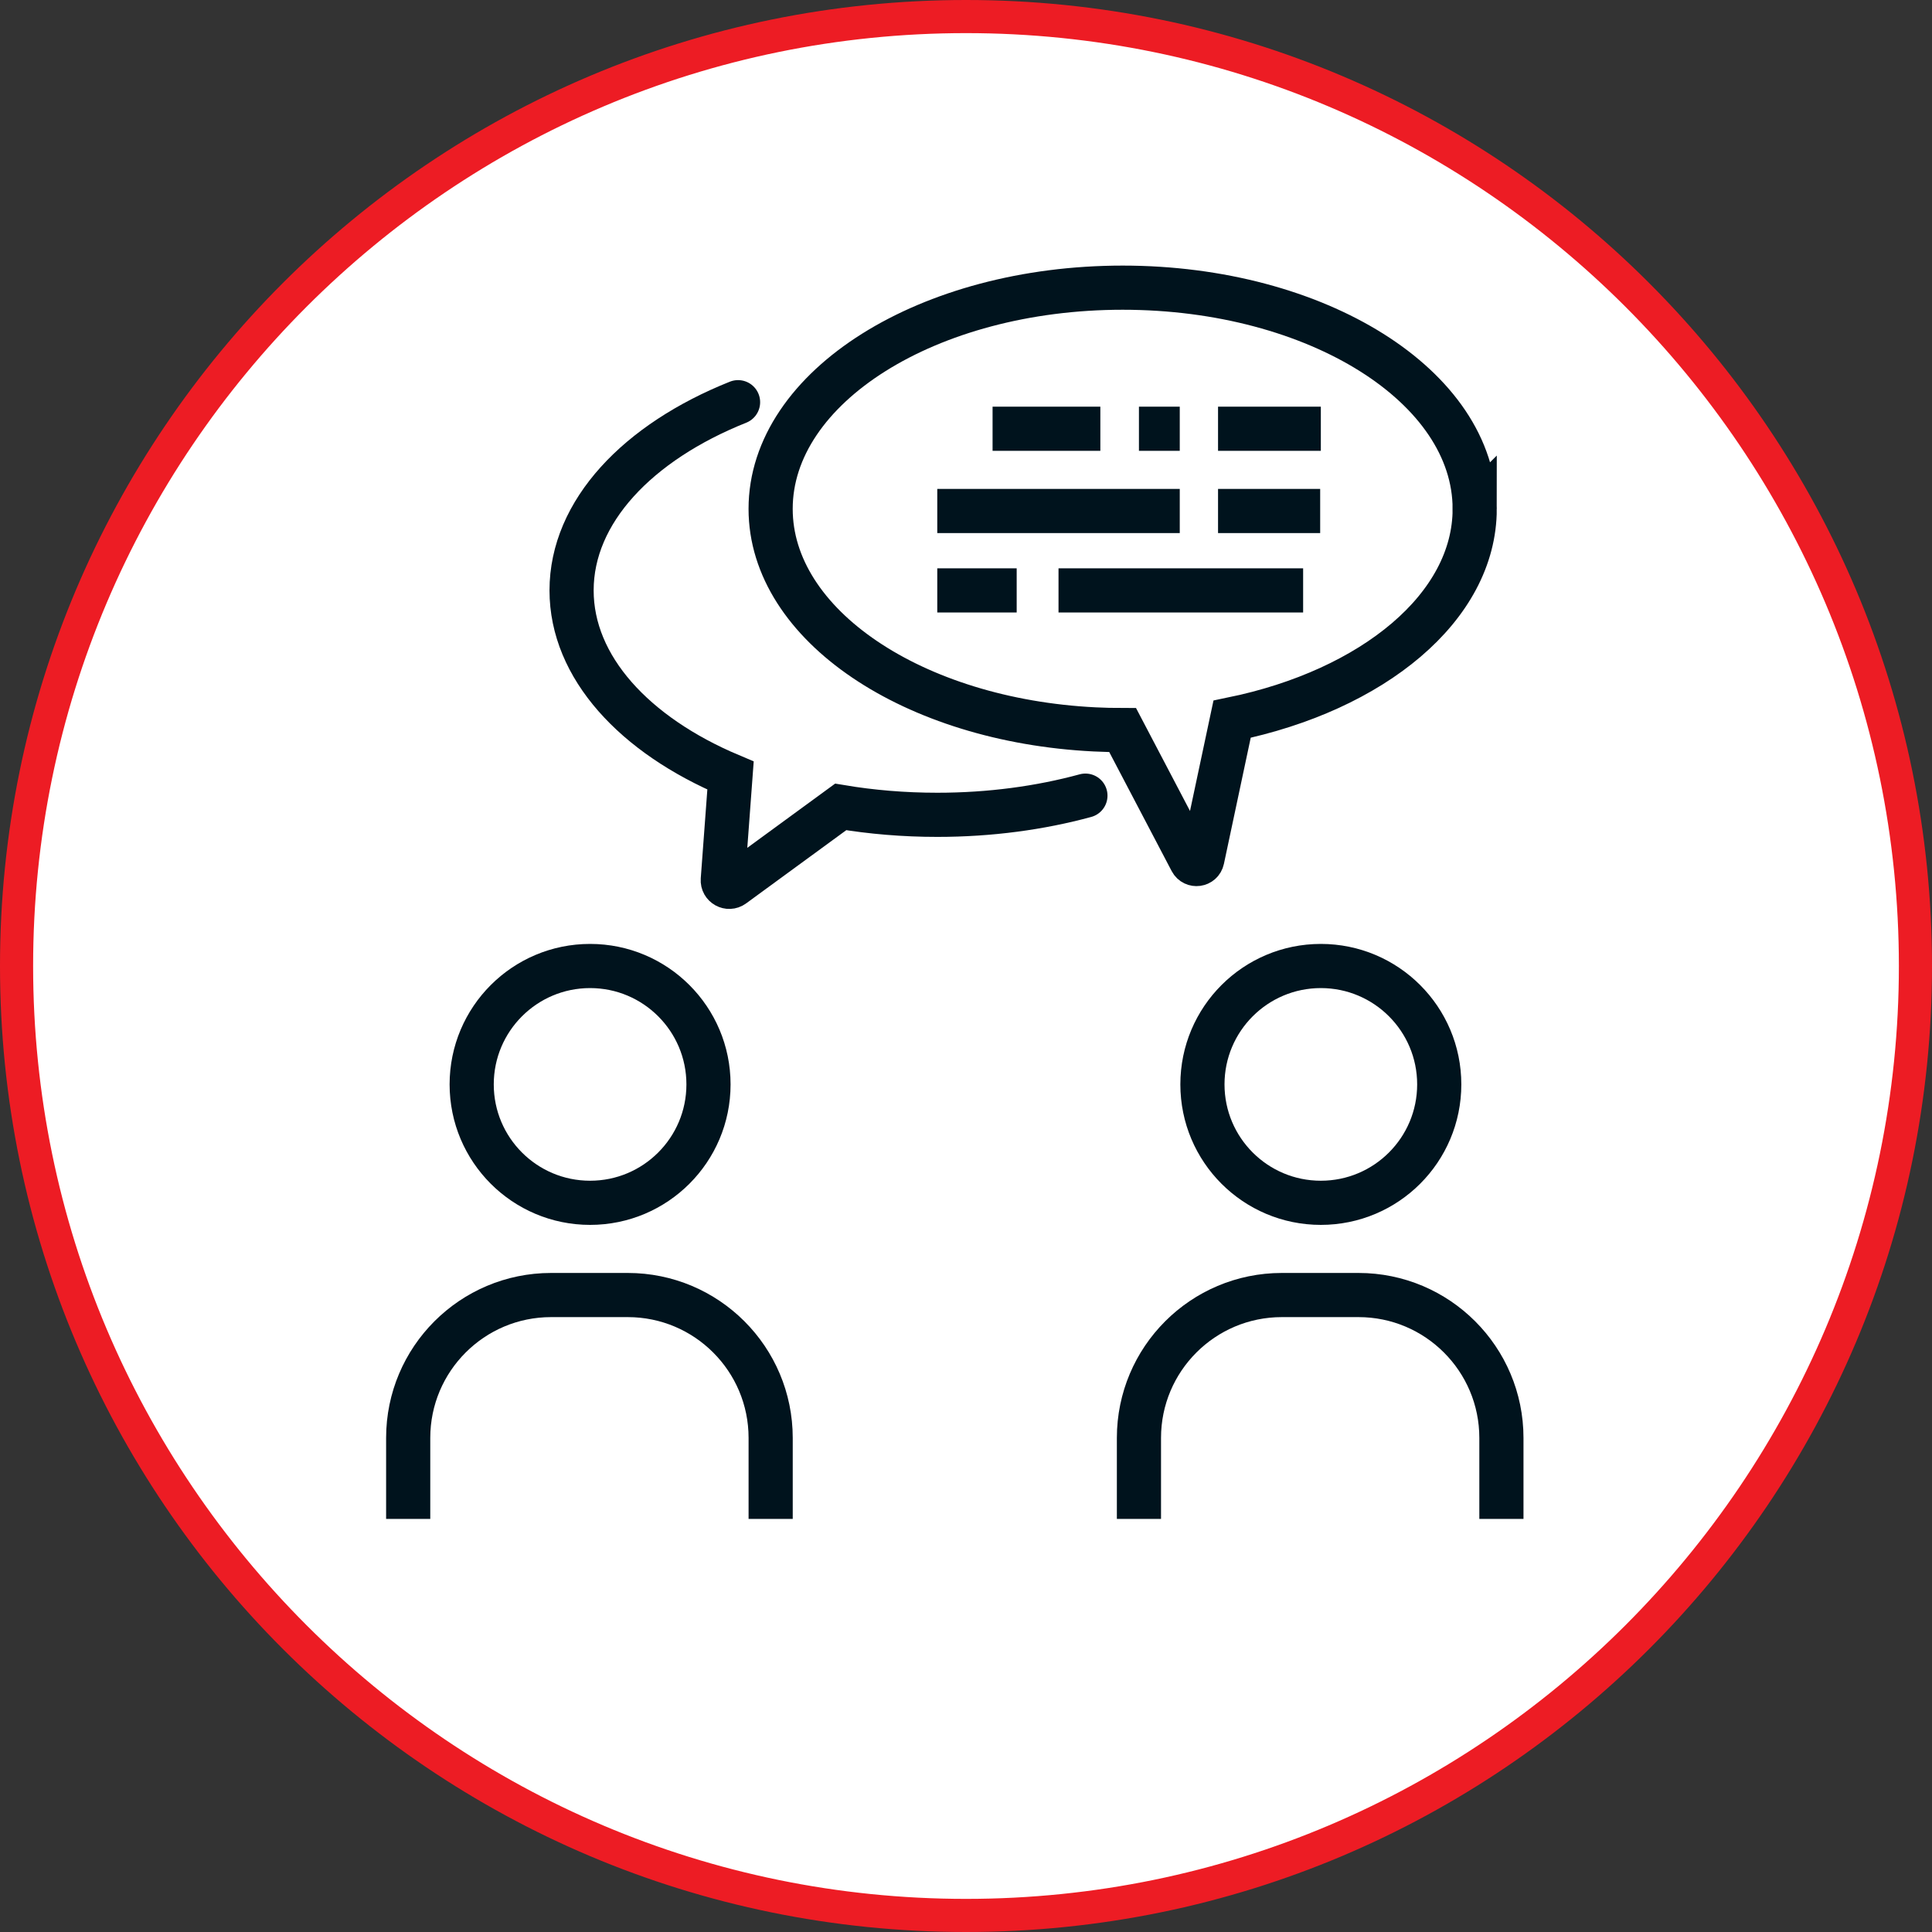
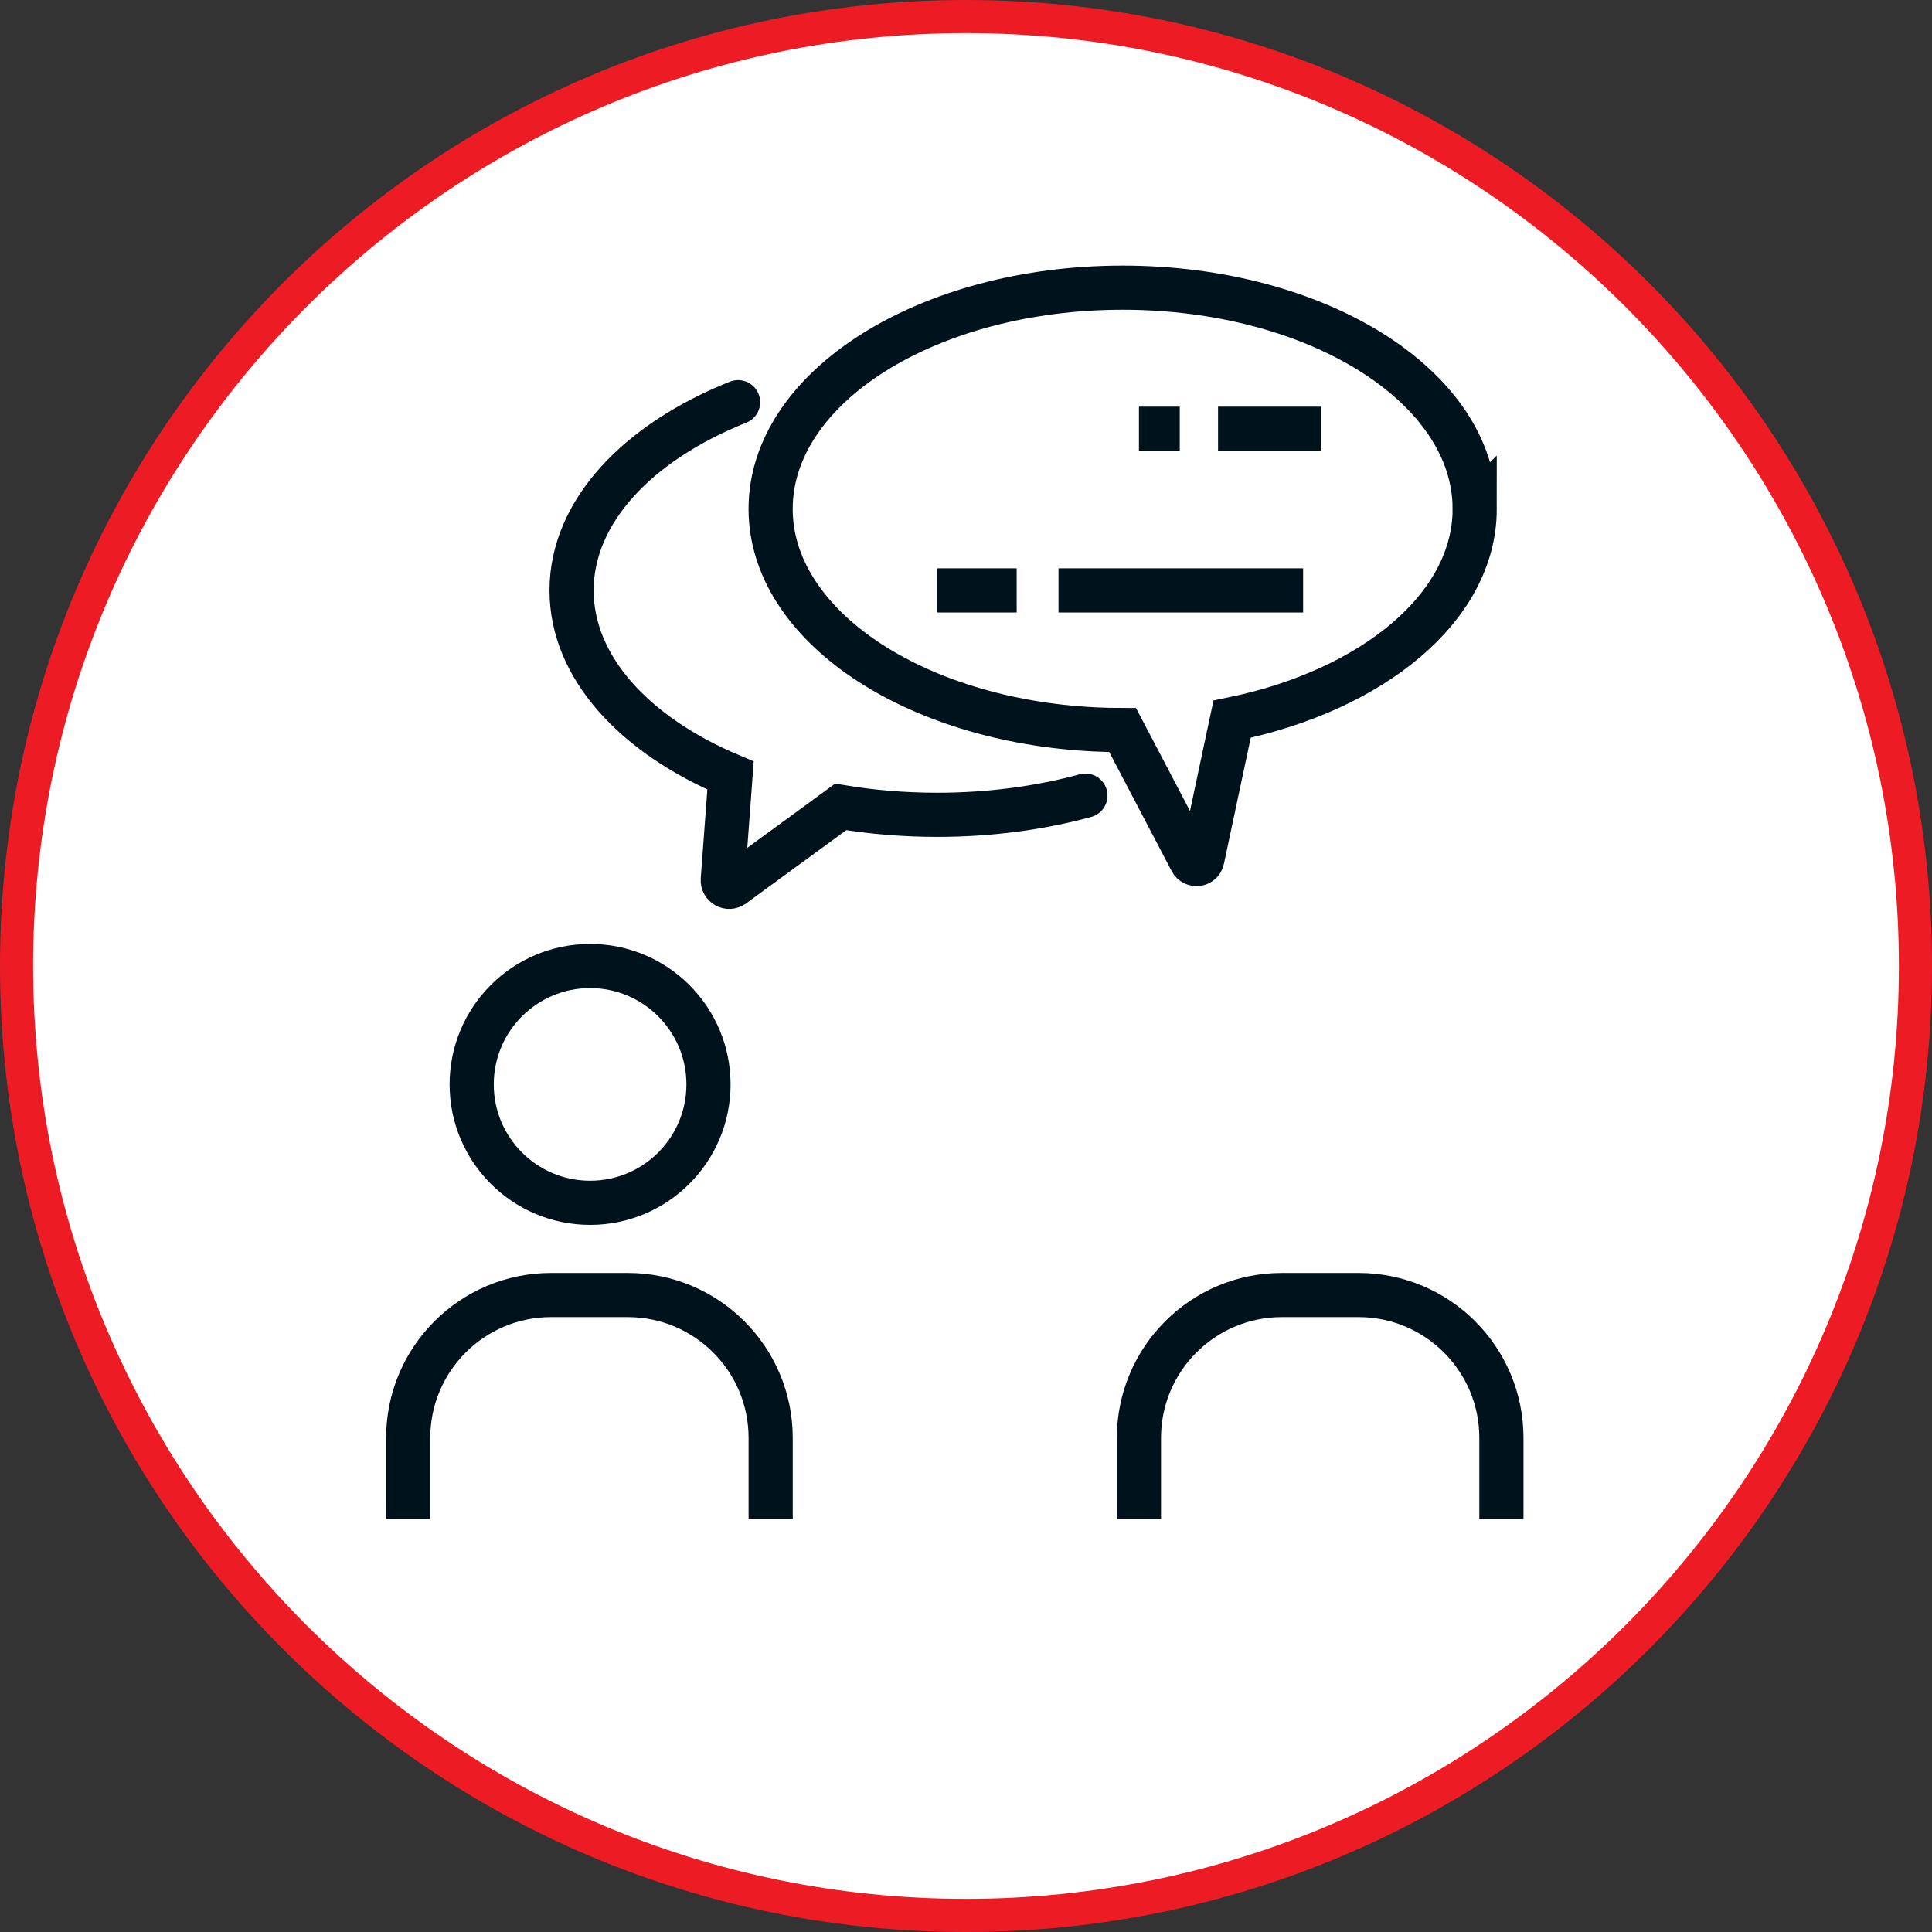
<svg xmlns="http://www.w3.org/2000/svg" viewBox="0 0 175 175">
  <rect x="0" y="0" width="175" height="175" fill="#333333" stroke="none" />
  <defs>
    <style> .uuid-c6b8403b-9bd8-491e-991f-ceb444f40d41 { stroke-linecap: round; } .uuid-c6b8403b-9bd8-491e-991f-ceb444f40d41, .uuid-184ed343-4fde-4e2b-b5f7-e186195ee8c0 { fill: none; stroke: #00131d; stroke-miterlimit: 10; stroke-width: 4px; } .uuid-fe7ee792-9772-45ef-a4ae-a775822e2594 { fill: #ed1c24; } .uuid-a7cdac42-a527-4df2-952c-d454c090c19a { fill: #fff; } </style>
  </defs>
  <g id="uuid-3e5ad870-4807-4189-8047-623360de33be" data-name="Ebene 1">
    <g>
      <path class="uuid-a7cdac42-a527-4df2-952c-d454c090c19a" d="M87.5,173.5C40.08,173.5,1.5,134.921,1.5,87.5,1.5,40.08,40.08,1.5,87.5,1.5c47.421,0,86,38.58,86,86,0,47.421-38.579,86-86,86Z" />
      <path class="uuid-fe7ee792-9772-45ef-a4ae-a775822e2594" d="M87.5,3c46.593,0,84.5,37.907,84.5,84.5s-37.907,84.5-84.5,84.5S3,134.093,3,87.5,40.907,3,87.5,3M87.5,0C39.175,0,0,39.175,0,87.5s39.175,87.5,87.5,87.5,87.5-39.175,87.5-87.5S135.825,0,87.5,0h0Z" />
    </g>
  </g>
  <g id="uuid-dfbf9e74-8a85-44ea-b6e0-917f33e0b963" data-name="Ebene 2">
    <g>
-       <circle class="uuid-184ed343-4fde-4e2b-b5f7-e186195ee8c0" cx="119.641" cy="98.225" r="10.725" />
      <path class="uuid-184ed343-4fde-4e2b-b5f7-e186195ee8c0" d="M103.165,137.581v-7.332c0-7.149,5.796-12.945,12.945-12.945h6.942c7.149,0,12.945,5.796,12.945,12.945v7.332" />
    </g>
    <g>
      <circle class="uuid-184ed343-4fde-4e2b-b5f7-e186195ee8c0" cx="53.45" cy="98.225" r="10.725" />
      <path class="uuid-184ed343-4fde-4e2b-b5f7-e186195ee8c0" d="M36.974,137.581v-7.332c0-7.149,5.796-12.945,12.945-12.945h6.942c7.149,0,12.945,5.796,12.945,12.945v7.332" />
    </g>
    <path class="uuid-184ed343-4fde-4e2b-b5f7-e186195ee8c0" d="M133.578,46.093c0,8.892-9.217,16.431-21.976,19.051l-2.698,12.696c-.104.492-.767.583-1.001.138l-6.213-11.847c-.857,0-1.706-.021-2.546-.063-16.42-.815-29.341-9.447-29.341-19.974,0-11.066,14.276-20.037,31.887-20.037s31.887,8.971,31.887,20.037Z" />
-     <line class="uuid-184ed343-4fde-4e2b-b5f7-e186195ee8c0" x1="84.898" y1="46.286" x2="106.862" y2="46.286" />
-     <line class="uuid-184ed343-4fde-4e2b-b5f7-e186195ee8c0" x1="110.33" y1="46.286" x2="119.581" y2="46.286" />
-     <line class="uuid-184ed343-4fde-4e2b-b5f7-e186195ee8c0" x1="89.907" y1="38.836" x2="99.669" y2="38.836" />
    <line class="uuid-184ed343-4fde-4e2b-b5f7-e186195ee8c0" x1="103.165" y1="38.836" x2="106.862" y2="38.836" />
    <line class="uuid-184ed343-4fde-4e2b-b5f7-e186195ee8c0" x1="110.33" y1="38.836" x2="119.641" y2="38.836" />
    <line class="uuid-184ed343-4fde-4e2b-b5f7-e186195ee8c0" x1="84.898" y1="53.479" x2="92.091" y2="53.479" />
    <line class="uuid-184ed343-4fde-4e2b-b5f7-e186195ee8c0" x1="95.88" y1="53.479" x2="118.037" y2="53.479" />
    <path class="uuid-c6b8403b-9bd8-491e-991f-ceb444f40d41" d="M98.317,72.069c-4.102,1.117-8.642,1.737-13.419,1.737-3.028,0-5.962-.249-8.749-.716l-9.749,7.127c-.404.295-.968-.018-.931-.517l.701-9.451c-8.695-3.664-14.397-9.808-14.397-16.769,0-7.142,6.002-13.424,15.08-17.049" />
  </g>
</svg>